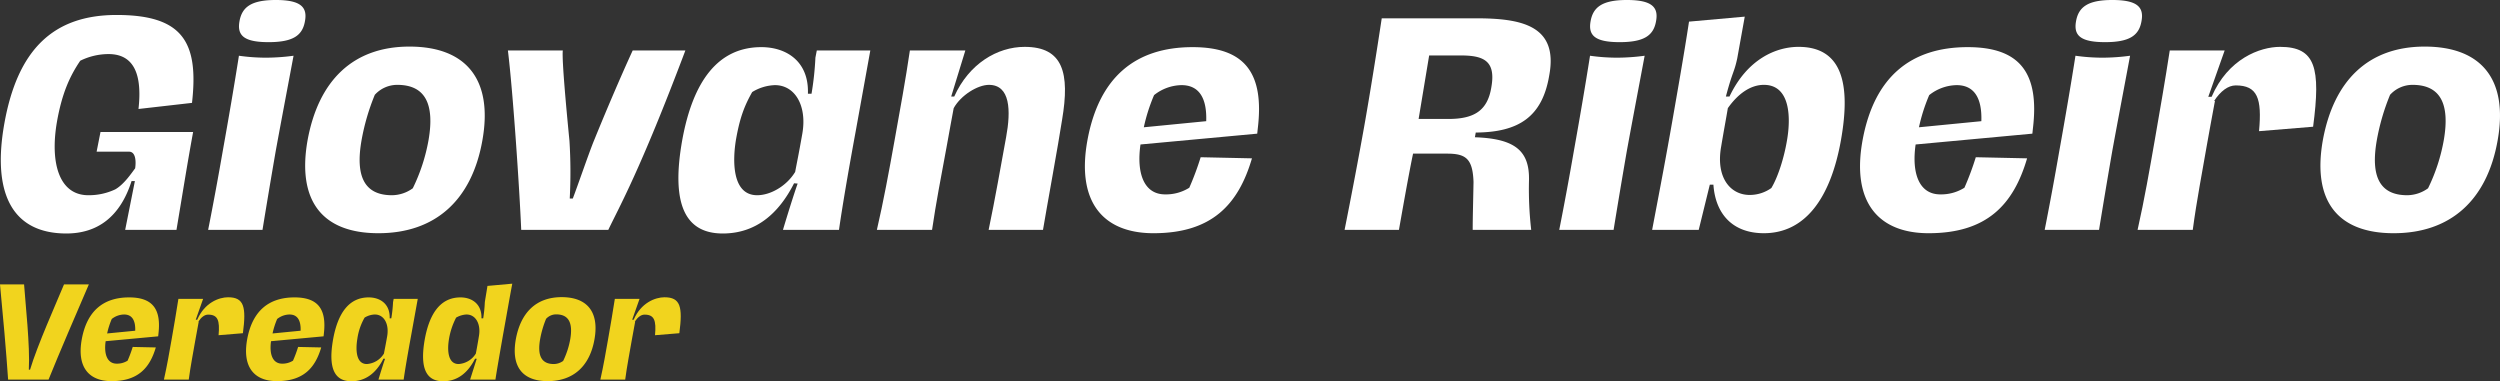
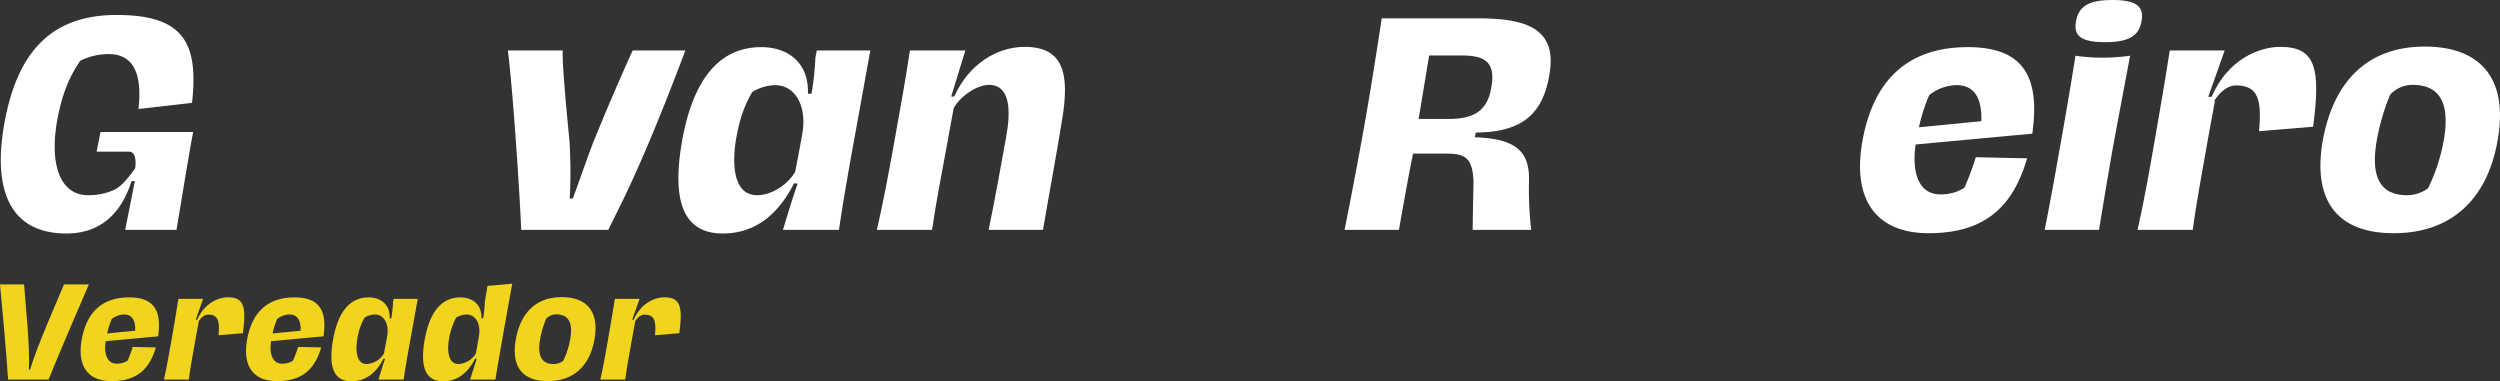
<svg xmlns="http://www.w3.org/2000/svg" id="Layer_1" data-name="Layer 1" viewBox="0 0 1165.995 177.815">
  <rect x="0" y="0" width="1165.995" height="177.815" fill="#333333" stroke="none" />
  <defs>
    <style>.cls-1{fill:#fff;}.cls-2{fill:#f1d41e;}</style>
  </defs>
  <path class="cls-1" d="M1.992,57.812C8.071,23.539,24.496,6.984,54.372,6.984c30.782,0,38.412,12.545,35.179,40.999L64.59,50.828C66.271,35.825,63.167,25.22,50.622,25.22a30.01,30.01,0,0,0-13.192,3.104c-4.915,7.243-8.536,15.262-10.864,28.453-3.362,19.529,1.164,34.273,14.615,34.273a28.927,28.927,0,0,0,12.545-2.716c4.139-2.328,7.631-7.631,9.312-9.829.518-3.621.129-7.76-2.845-7.76H45.061L46.871,61.563H90.068c-2.845,15.649-3.88,22.504-7.76,45.654H58.382l4.526-22.763H61.356c-5.303,16.684-15.908,24.444-30.394,24.444C6.131,108.899-3.828,90.791,1.992,57.812Z" />
-   <path class="cls-1" d="M103.932,70.228c2.716-15.132,5.432-31.04,7.501-44.232a89.944,89.944,0,0,0,12.545.906,98.375,98.375,0,0,0,12.933-.906c-1.811,9.7-5.432,28.712-8.277,44.232-2.198,12.675-4.656,27.419-6.208,36.989H97.078C99.664,94.155,101.863,82.126,103.932,70.228ZM111.692,9.959C112.856,3.233,117.254,0,128.635,0c11.511,0,14.874,3.233,13.58,9.959-1.164,6.596-5.561,9.7-16.942,9.7C113.762,19.659,110.528,16.555,111.692,9.959Z" />
-   <path class="cls-1" d="M143.377,65.831C148.421,37.506,164.717,21.728,190.972,21.728c26.513,0,39.059,15.391,34.015,43.715C220.072,93.378,203,108.769,176.487,108.769,150.361,108.769,138.592,93.767,143.377,65.831Zm49.146,21.986A84.554,84.554,0,0,0,199.896,65.184c2.845-16.685-1.552-25.608-14.615-25.608a14.114,14.114,0,0,0-10.476,4.656,102.864,102.864,0,0,0-6.208,21.34c-2.846,16.426,1.164,25.479,14.227,25.479A16.782,16.782,0,0,0,192.524,87.817Z" />
  <path class="cls-1" d="M236.885,23.539h25.608c-.518,4.268,1.811,28.971,3.104,42.163a235.089,235.089,0,0,1,.129,26.901h1.422c2.328-6.079,7.501-21.211,9.83-26.901,6.208-15.262,12.933-30.911,18.106-42.163H319.658c-21.21,56.26-30.911,73.073-35.955,83.679H243.093C242.317,88.334,239.213,42.421,236.885,23.539Z" />
  <path class="cls-1" d="M372.026,85.619l-1.682-.129c-7.243,14.355-17.977,23.409-33.239,23.409-17.848,0-24.185-14.098-18.882-43.715,5.044-27.548,16.813-43.198,36.86-43.198,11.511,0,22.246,6.467,21.728,21.728h1.681a138.423,138.423,0,0,0,1.811-16.813l.646-3.363h24.961l-6.854,37.895c-3.492,19.012-6.079,34.145-7.76,45.784H365.171C366.853,101.527,370.344,90.275,372.026,85.619ZM370.862,80.187c1.164-6.208,1.422-6.984,3.363-17.978,2.198-12.805-3.363-22.504-12.804-22.504A21.567,21.567,0,0,0,350.815,42.939c-3.492,6.208-5.69,11.64-7.501,21.857-1.681,9.829-2.069,26.254,9.83,26.254C359.351,91.05,366.853,86.783,370.862,80.187Z" />
  <path class="cls-1" d="M417.253,65.313c2.458-13.709,5.173-28.453,7.113-41.774h25.867l-6.596,21.47h1.422c6.855-15.262,20.047-23.151,32.851-23.151,17.978,0,21.082,12.287,17.46,33.886-1.552,10.347-7.631,43.585-8.924,51.475H461.097c3.104-14.873,5.561-29.1,8.148-43.197,2.328-12.546,1.94-24.444-8.019-24.444-5.173,0-13.063,4.785-16.426,10.864-.905,5.303-1.811,9.312-3.362,18.365-2.716,14.744-4.786,25.22-6.726,38.412h-25.737C412.08,93.767,414.537,80.445,417.253,65.313Z" />
-   <path class="cls-1" d="M586.628,59.881l-.259,2.457-54.449,5.044C529.98,80.962,533.601,90.663,543.431,90.663a20.408,20.408,0,0,0,11.252-3.104,133.828,133.828,0,0,0,5.303-14.227l23.927.518c-6.337,21.599-18.753,34.92-45.914,34.92-23.797,0-36.084-14.873-30.781-43.585,5.432-29.229,22.375-43.198,49.017-43.198C580.549,21.986,589.732,34.015,586.628,59.881ZM538.257,44.361a81.931,81.931,0,0,0-4.786,15.003l29.1-2.845c.388-10.994-3.492-16.813-11.511-16.813A21.065,21.065,0,0,0,538.257,44.361Z" />
  <path class="cls-1" d="M636.42,58.071c2.586-14.615,5.819-34.92,8.019-49.535h43.715c21.081,0,38.8,3.104,34.402,26.643-3.233,19.4-14.355,26.513-34.273,26.642L687.895,64.02c18.754.646,25.608,6.337,25.22,20.306a167.558,167.558,0,0,0,1.035,22.892H686.861c0-5.69.258-14.614.388-22.375-.388-10.734-3.492-13.191-12.287-13.191H659.053c-1.939,9.053-5.303,28.323-6.596,35.566H627.108C630.083,92.344,633.833,72.685,636.42,58.071ZM675.479,55.484c11.898,0,18.236-3.751,20.047-14.614,2.198-12.158-3.104-15.003-14.098-15.003h-14.873l-4.915,29.617Z" />
-   <path class="cls-1" d="M734.08,70.228c2.716-15.132,5.433-31.04,7.502-44.232a89.936,89.936,0,0,0,12.545.906,98.397,98.397,0,0,0,12.934-.906c-1.811,9.7-5.433,28.712-8.277,44.232-2.199,12.675-4.656,27.419-6.208,36.989H727.225C729.812,94.155,732.01,82.126,734.08,70.228ZM741.839,9.959C743.003,3.233,747.401,0,758.783,0c11.511,0,14.873,3.233,13.58,9.959-1.164,6.596-5.562,9.7-16.943,9.7C743.909,19.659,740.676,16.555,741.839,9.959Z" />
-   <path class="cls-1" d="M799.133,86.136h-1.681l-5.174,21.081H770.551c4.268-22.375,6.466-34.015,9.312-50.182,2.069-11.898,5.562-31.557,7.89-46.948l25.996-2.328-3.492,19.4c-1.423,6.726-2.199,6.079-5.303,17.849h1.682c8.406-17.719,21.986-23.151,32.204-23.151,20.305,0,24.443,17.201,19.788,43.456-4.915,27.678-17.072,43.456-35.955,43.456C807.799,108.769,800.039,99.458,799.133,86.136ZM826.165,87.688c3.233-5.432,5.949-14.356,7.242-21.986,1.811-10.089,1.94-26.126-10.734-26.126-6.338,0-12.157,4.269-16.813,10.864-.776,4.656-1.94,10.864-3.104,17.848-2.586,14.356,4.139,22.634,13.322,22.634A17.36,17.36,0,0,0,826.165,87.688Z" />
  <path class="cls-1" d="M948.151,59.881l-.259,2.457-54.449,5.044c-1.94,13.58,1.682,23.28,11.511,23.28a20.409,20.409,0,0,0,11.252-3.104,133.828,133.828,0,0,0,5.303-14.227l23.927.518C939.097,95.448,926.681,108.769,899.522,108.769c-23.798,0-36.085-14.873-30.782-43.585,5.433-29.229,22.375-43.198,49.018-43.198C942.072,21.986,951.254,34.015,948.151,59.881ZM899.78,44.361a82.005,82.005,0,0,0-4.785,15.003L924.095,56.519c.388-10.994-3.492-16.813-11.511-16.813A21.069,21.069,0,0,0,899.78,44.361Z" />
  <path class="cls-1" d="M960.489,70.228c2.716-15.132,5.433-31.04,7.502-44.232a89.936,89.936,0,0,0,12.545.906,98.397,98.397,0,0,0,12.934-.906c-1.811,9.7-5.433,28.712-8.277,44.232-2.199,12.675-4.656,27.419-6.208,36.989H953.634C956.221,94.155,958.419,82.126,960.489,70.228ZM968.249,9.959C969.413,3.233,973.81,0,985.192,0c11.511,0,14.873,3.233,13.58,9.959-1.164,6.596-5.562,9.7-16.943,9.7C970.318,19.659,967.084,16.555,968.249,9.959Z" />
  <path class="cls-1" d="M1078.829,59.105l-25.221,2.069c1.423-15.391-.775-21.34-10.864-21.34-3.621,0-7.113,2.716-10.088,7.243h.389c-1.423,8.019-2.846,15.002-3.622,19.787-2.198,12.805-4.914,26.644-6.725,40.353h-25.737c3.233-14.356,5.69-28.583,8.019-41.904,2.457-14.227,4.785-27.418,6.983-41.774h25.608l-7.631,21.599h1.552c7.631-17.719,22.505-23.28,31.945-23.28C1079.992,21.857,1082.45,31.687,1078.829,59.105Z" />
  <path class="cls-1" d="M1083.29,65.831c5.044-28.324,21.34-44.103,47.595-44.103,26.514,0,39.059,15.391,34.015,43.715-4.915,27.936-21.986,43.326-48.5,43.326C1090.274,108.769,1078.504,93.767,1083.29,65.831ZM1132.436,87.817a84.571,84.571,0,0,0,7.372-22.633c2.846-16.685-1.552-25.608-14.614-25.608a14.115,14.115,0,0,0-10.477,4.656,102.923,102.923,0,0,0-6.208,21.34c-2.845,16.426,1.164,25.479,14.227,25.479A16.782,16.782,0,0,0,1132.436,87.817Z" />
  <path class="cls-2" d="M0,132.654H11.232c.582,8.555,2.852,28.808,2.211,39.749h.582c3.317-11.174,12.337-31.31,15.83-39.749H41.437c-5.587,12.978-14.025,32.532-18.798,44.405H3.783C2.968,164.836,1.281,145.631,0,132.654Z" />
  <path class="cls-2" d="M73.889,155.758l-.116,1.105-24.501,2.27c-.873,6.11.756,10.476,5.179,10.476a9.192,9.192,0,0,0,5.063-1.396,60.236,60.236,0,0,0,2.386-6.402l10.767.233c-2.852,9.719-8.438,15.713-20.66,15.713-10.709,0-16.237-6.693-13.851-19.613,2.444-13.152,10.068-19.438,22.057-19.438C71.153,138.707,75.285,144.119,73.889,155.758Zm-21.766-6.984a36.852,36.852,0,0,0-2.153,6.751L63.064,154.245c.175-4.946-1.571-7.565-5.18-7.565A9.482,9.482,0,0,0,52.123,148.774Z" />
-   <path class="cls-2" d="M113.29,155.409l-11.348.932c.64-6.926-.349-9.603-4.889-9.603-1.629,0-3.201,1.222-4.539,3.259h.174c-.64,3.608-1.28,6.751-1.629,8.904-.989,5.762-2.211,11.988-3.026,18.158h-11.581c1.455-6.46,2.561-12.862,3.608-18.856,1.106-6.402,2.153-12.338,3.143-18.798H94.726l-3.434,9.719h.698c3.434-7.973,10.126-10.476,14.375-10.476C113.814,138.648,114.92,143.071,113.29,155.409Z" />
+   <path class="cls-2" d="M113.29,155.409l-11.348.932c.64-6.926-.349-9.603-4.889-9.603-1.629,0-3.201,1.222-4.539,3.259h.174c-.64,3.608-1.28,6.751-1.629,8.904-.989,5.762-2.211,11.988-3.026,18.158h-11.581c1.455-6.46,2.561-12.862,3.608-18.856,1.106-6.402,2.153-12.338,3.143-18.798H94.726l-3.434,9.719h.698c3.434-7.973,10.126-10.476,14.375-10.476C113.814,138.648,114.92,143.071,113.29,155.409" />
  <path class="cls-2" d="M151.033,155.758l-.116,1.105-24.501,2.27c-.873,6.11.756,10.476,5.179,10.476a9.192,9.192,0,0,0,5.063-1.396,60.234,60.234,0,0,0,2.386-6.402l10.767.233c-2.852,9.719-8.438,15.713-20.66,15.713-10.708,0-16.237-6.693-13.851-19.613,2.444-13.152,10.068-19.438,22.057-19.438C148.297,138.707,152.43,144.119,151.033,155.758Zm-21.766-6.984a36.852,36.852,0,0,0-2.153,6.751l13.094-1.28c.175-4.946-1.571-7.565-5.18-7.565A9.482,9.482,0,0,0,129.267,148.774Z" />
  <path class="cls-2" d="M179.592,167.339l-.757-.059c-3.259,6.46-8.089,10.535-14.957,10.535-8.031,0-10.883-6.344-8.497-19.671,2.27-12.396,7.565-19.438,16.586-19.438,5.18,0,10.01,2.909,9.777,9.776h.756a62.273,62.273,0,0,0,.815-7.565l.291-1.513h11.232l-3.084,17.052c-1.571,8.555-2.735,15.364-3.492,20.602H176.508C177.264,174.498,178.835,169.434,179.592,167.339Zm-.524-2.444c.524-2.794.64-3.143,1.513-8.09.989-5.761-1.513-10.126-5.761-10.126a9.706,9.706,0,0,0-4.772,1.455,27.638,27.638,0,0,0-3.375,9.835c-.756,4.423-.931,11.814,4.423,11.814A10.112,10.112,0,0,0,179.068,164.895Z" />
  <path class="cls-2" d="M222.34,167.339l-.757-.059c-3.259,6.403-8.031,10.535-14.898,10.535-8.089,0-10.941-6.344-8.555-19.671,2.27-12.279,7.507-19.438,16.645-19.438,5.121,0,10.01,2.909,9.777,9.776h.815a67.664,67.664,0,0,0,.756-7.565c.349-2.27.815-4.889,1.222-7.565l11.581-1.048c-1.222,6.402-2.444,13.561-4.365,24.152-1.455,8.322-3.026,17.343-3.492,20.602h-11.814Zm-.407-2.444c.523-2.677,1.222-6.751,1.455-8.264.931-5.413-1.455-9.952-5.82-9.952a10.693,10.693,0,0,0-4.83,1.455,33.388,33.388,0,0,0-3.317,9.894c-.756,4.364-.931,11.756,4.481,11.756A10.229,10.229,0,0,0,221.933,164.895Z" />
  <path class="cls-2" d="M240.541,158.435c2.27-12.745,9.603-19.845,21.416-19.845,11.93,0,17.575,6.925,15.306,19.67-2.211,12.57-9.894,19.497-21.824,19.497C243.684,177.757,238.388,171.005,240.541,158.435Zm22.115,9.894a38.064,38.064,0,0,0,3.317-10.185c1.28-7.508-.699-11.523-6.577-11.523a6.351,6.351,0,0,0-4.714,2.096,46.304,46.304,0,0,0-2.793,9.603c-1.28,7.391.524,11.465,6.402,11.465A7.555,7.555,0,0,0,262.656,168.329Z" />
  <path class="cls-2" d="M316.845,155.409l-11.349.932c.64-6.926-.349-9.603-4.889-9.603-1.629,0-3.201,1.222-4.539,3.259h.174c-.64,3.608-1.28,6.751-1.629,8.904-.989,5.762-2.211,11.988-3.026,18.158H280.006c1.455-6.46,2.561-12.862,3.608-18.856,1.106-6.402,2.153-12.338,3.143-18.798h11.523l-3.434,9.719h.698C298.978,141.151,305.671,138.648,309.919,138.648,317.368,138.648,318.474,143.071,316.845,155.409Z" />
</svg>